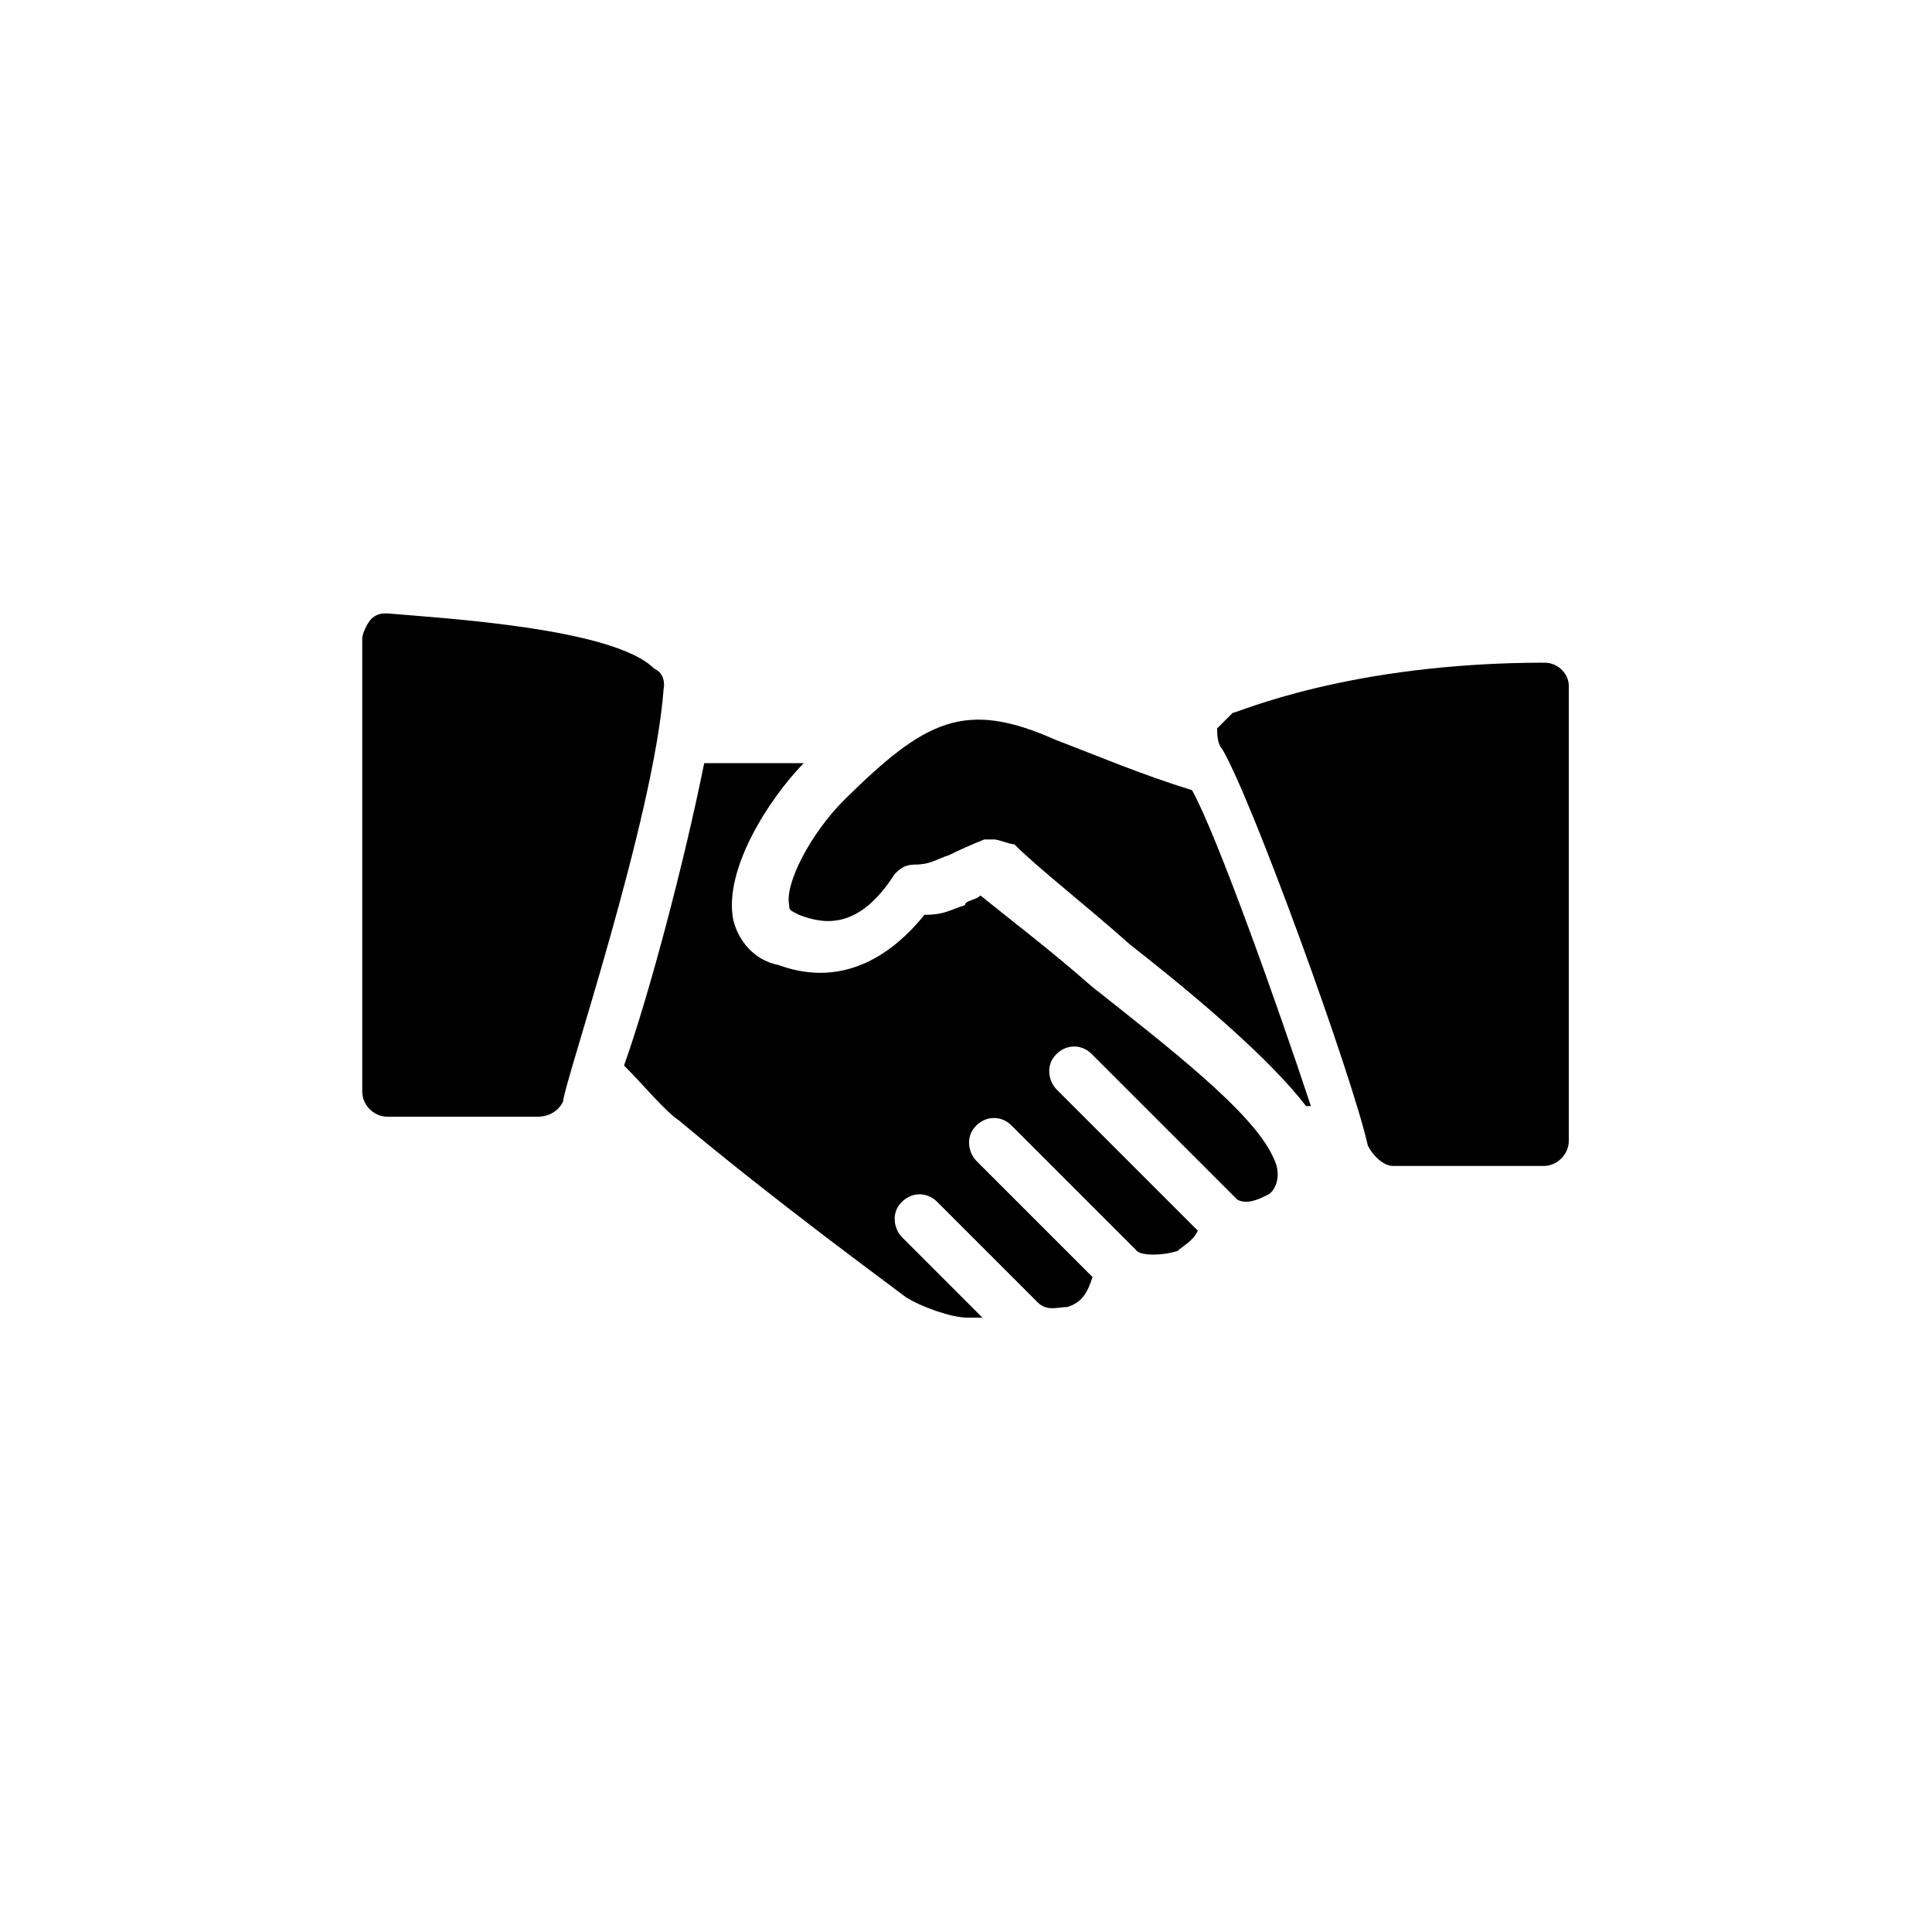
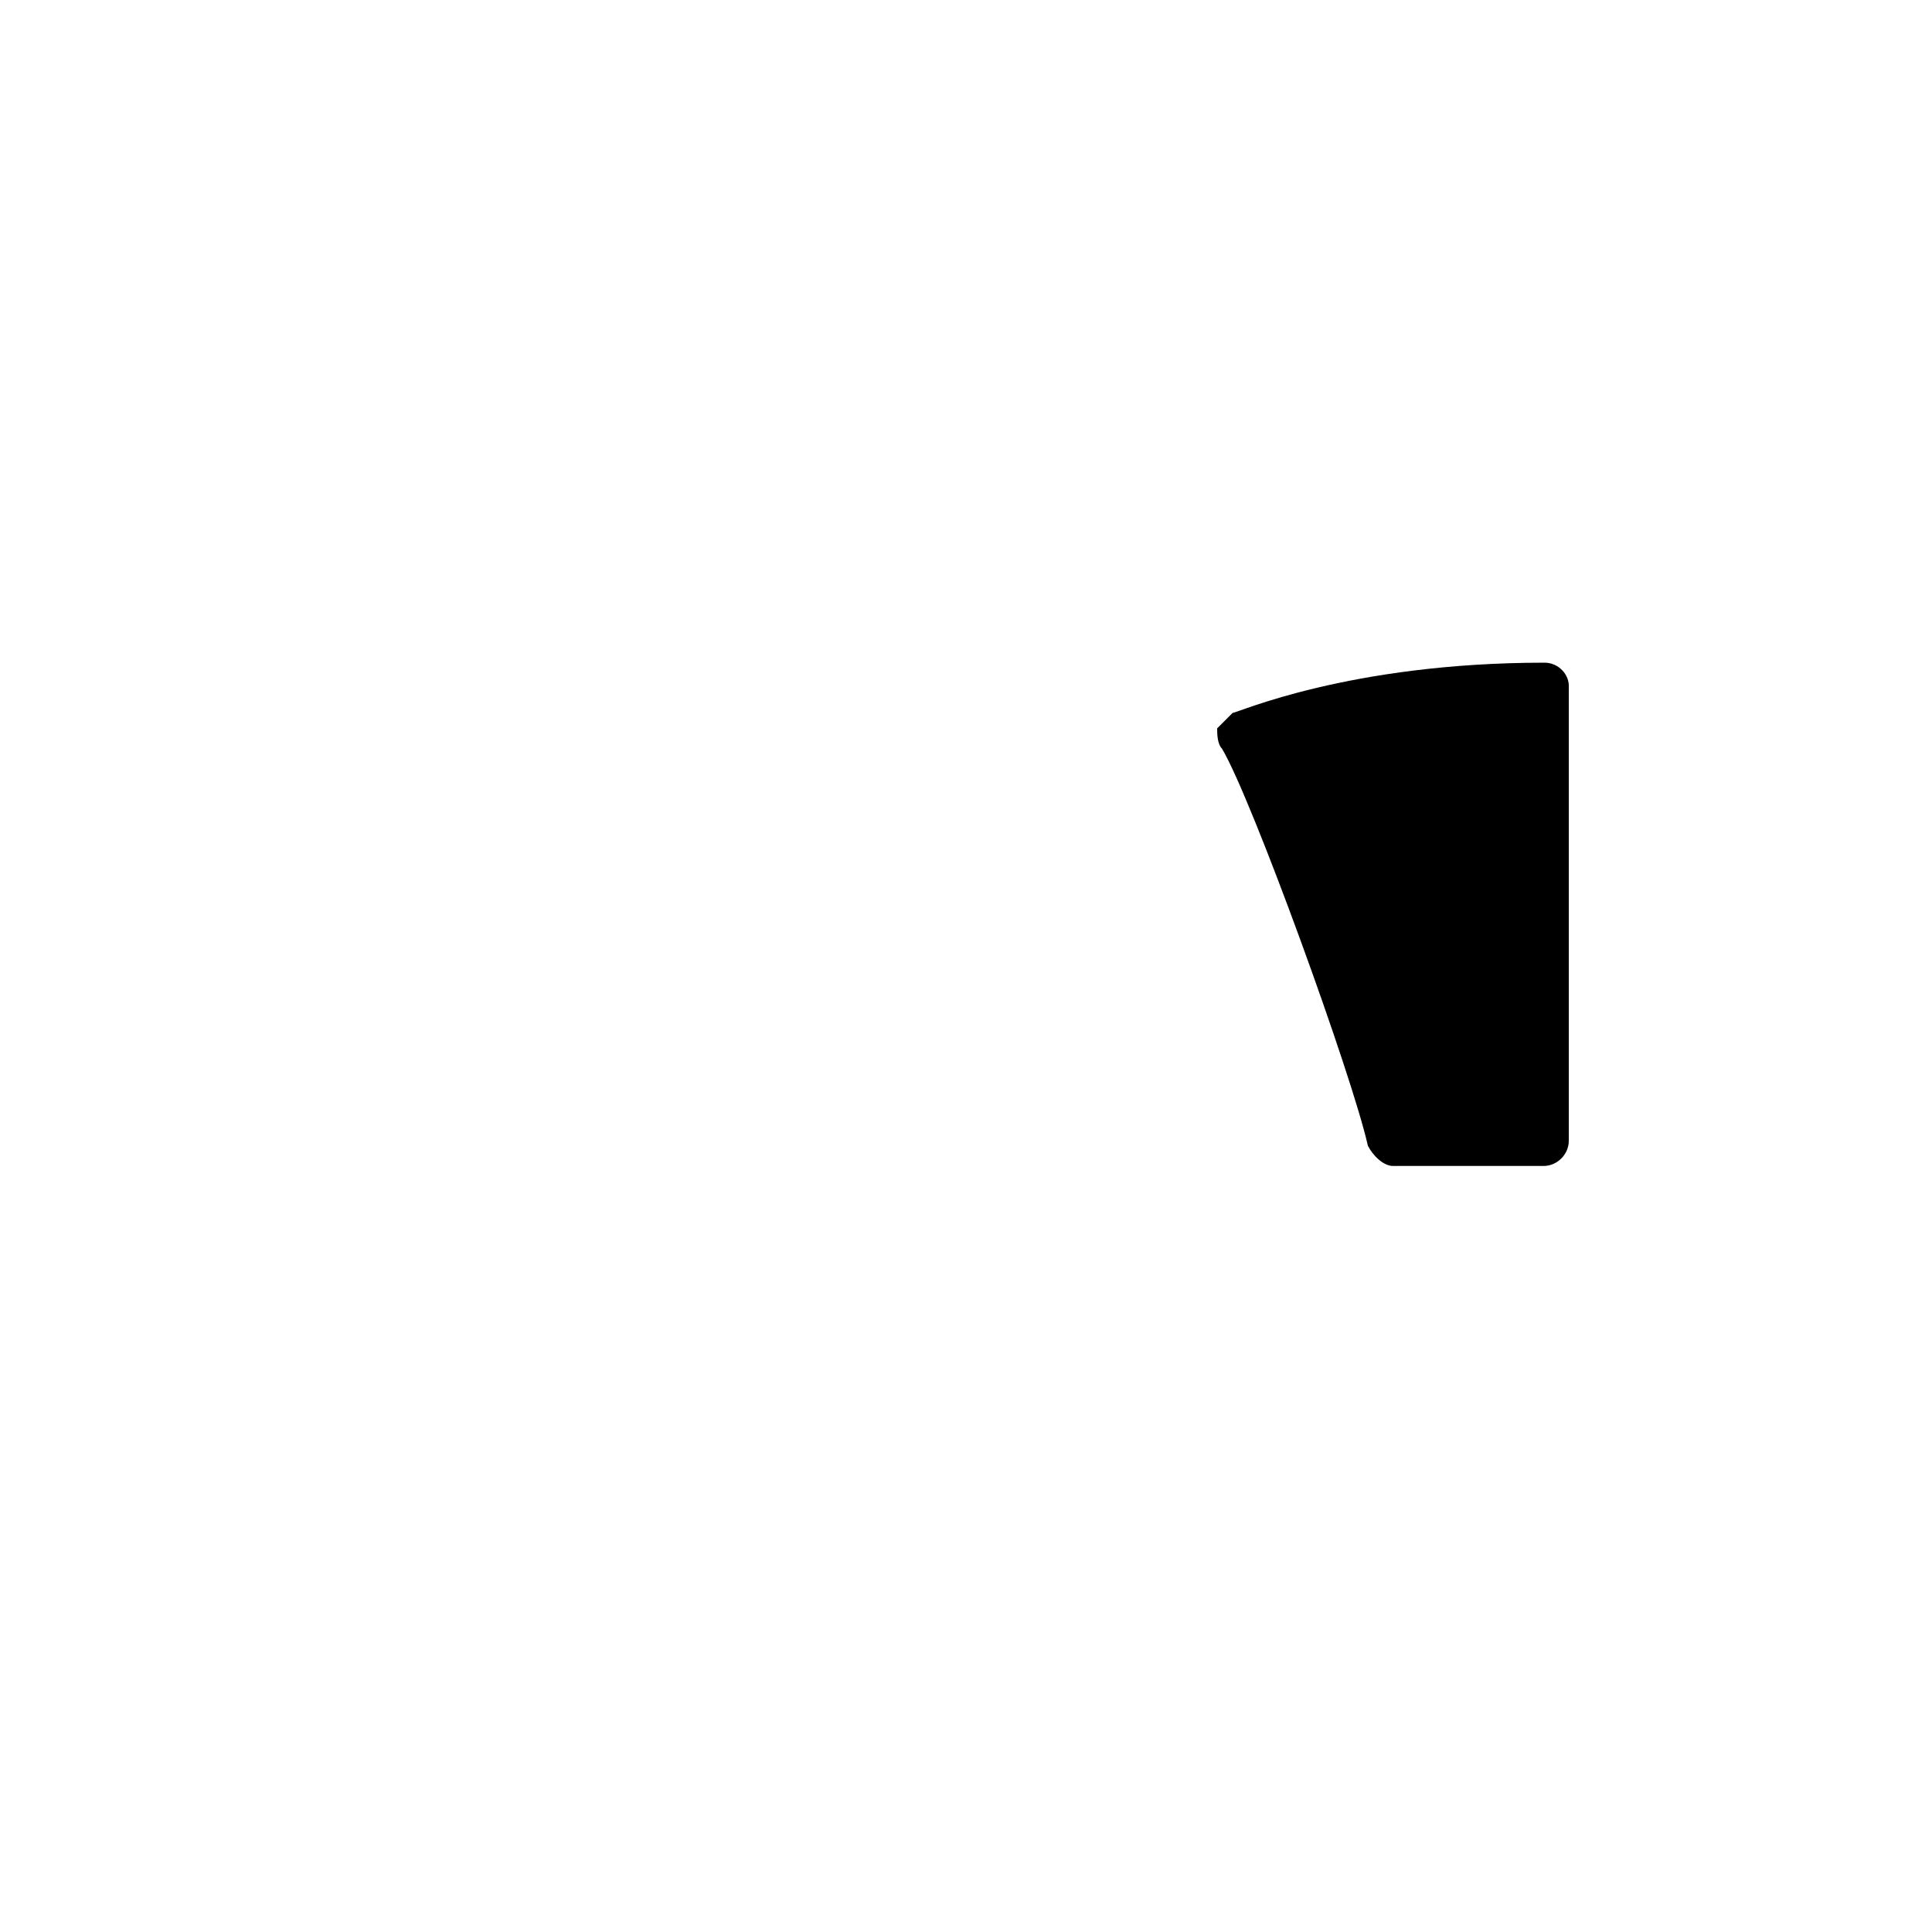
<svg xmlns="http://www.w3.org/2000/svg" x="0px" y="0px" viewBox="0 0 200 200" xml:space="preserve">
  <g id="Icon_Containers"> </g>
  <g id="Icons">
    <g>
      <g>
        <g>
-           <path d="M67.7,69.2C63.5,65,45.8,64,40.1,63.5c-0.5,0-1,0-1.6,0.5c-0.5,0.5-1,1.6-1,2.1v46.9c0,1.4,1.2,2.6,2.6,2.6h15.6 c1,0,2.1-0.5,2.6-1.6c0-1.6,9.4-29.2,10.4-42.7C68.8,70.8,68.8,69.7,67.7,69.2z" />
-         </g>
+           </g>
      </g>
      <g>
        <g>
-           <path d="M123.4,81.8c-5.2-1.6-9.9-3.6-14.1-5.2c-9.4-4.2-13.5-2.1-21.9,6.2c-3.6,3.6-6.2,8.8-5.7,10.9c0,0.5,0,0.5,1,1 c2.6,1,6.2,1.6,9.9-4.2c0.5-0.5,1-1,2.1-1c1.6,0,2.1-0.5,3.6-1c1-0.5,2.1-1,3.6-1.6c0.5,0,0.5,0,1,0c0.5,0,1.6,0.5,2.1,0.5 c2.6,2.6,7.3,6.2,12,10.4c7.3,5.7,14.6,12,18.2,16.7h0.5C132.3,104.2,126,86.5,123.4,81.8z" />
-         </g>
+           </g>
      </g>
      <g>
        <g>
          <path d="M159.9,68.6c-20.3,0-31.8,5.2-32.3,5.2l-1.6,1.6c0,0.5,0,1.6,0.5,2.1c3.1,5.2,13.5,33.9,15.1,41.1 c0.5,1,1.6,2.1,2.6,2.1h15.6c1.4,0,2.6-1.2,2.6-2.6V71.2C162.5,69.8,161.3,68.6,159.9,68.6z" />
        </g>
      </g>
      <g>
        <g>
-           <path d="M131.8,119.8c-2.1-4.7-11-11.5-18.8-17.7c-4.2-3.7-8.3-6.8-11.5-9.4c-0.5,0.5-1.6,0.5-1.6,1c-1.6,0.5-2.1,1-4.2,1 c-4.2,5.2-9.4,7.3-15.1,5.2c-2.6-0.5-4.2-2.6-4.7-4.7c-1-5.2,3.7-12.5,7.3-16.2H72.9c-2.1,10.4-5.7,24-8.3,31.3 c2.1,2.1,4.2,4.7,5.7,5.7c9.9,8.3,21.4,16.7,23.5,18.3c1.6,1,4.7,2.1,6.3,2.1c0.5,0,1,0,1.6,0l-8.3-8.3 c-0.9-0.9-1.1-2.5-0.2-3.5c1-1.2,2.7-1.3,3.8-0.2l10.4,10.4c1,1,2.1,0.5,3.1,0.5c1.6-0.5,2.1-1.6,2.6-3.1l-12-12 c-0.9-0.9-1.1-2.5-0.2-3.5c1-1.2,2.7-1.3,3.8-0.2l13,13c0.5,0.5,2.6,0.5,4.2,0c0.5-0.5,1.6-1,2.1-2.1l-14.6-14.6 c-0.9-0.9-1.1-2.5-0.2-3.5c1-1.2,2.7-1.3,3.8-0.2l15.1,15.1c1,0.5,2.1,0,3.1-0.5C131.8,123.5,132.9,121.9,131.8,119.8z" />
-         </g>
+           </g>
      </g>
    </g>
  </g>
  <g id="Labels"> </g>
  <g id="Refrence"> </g>
</svg>